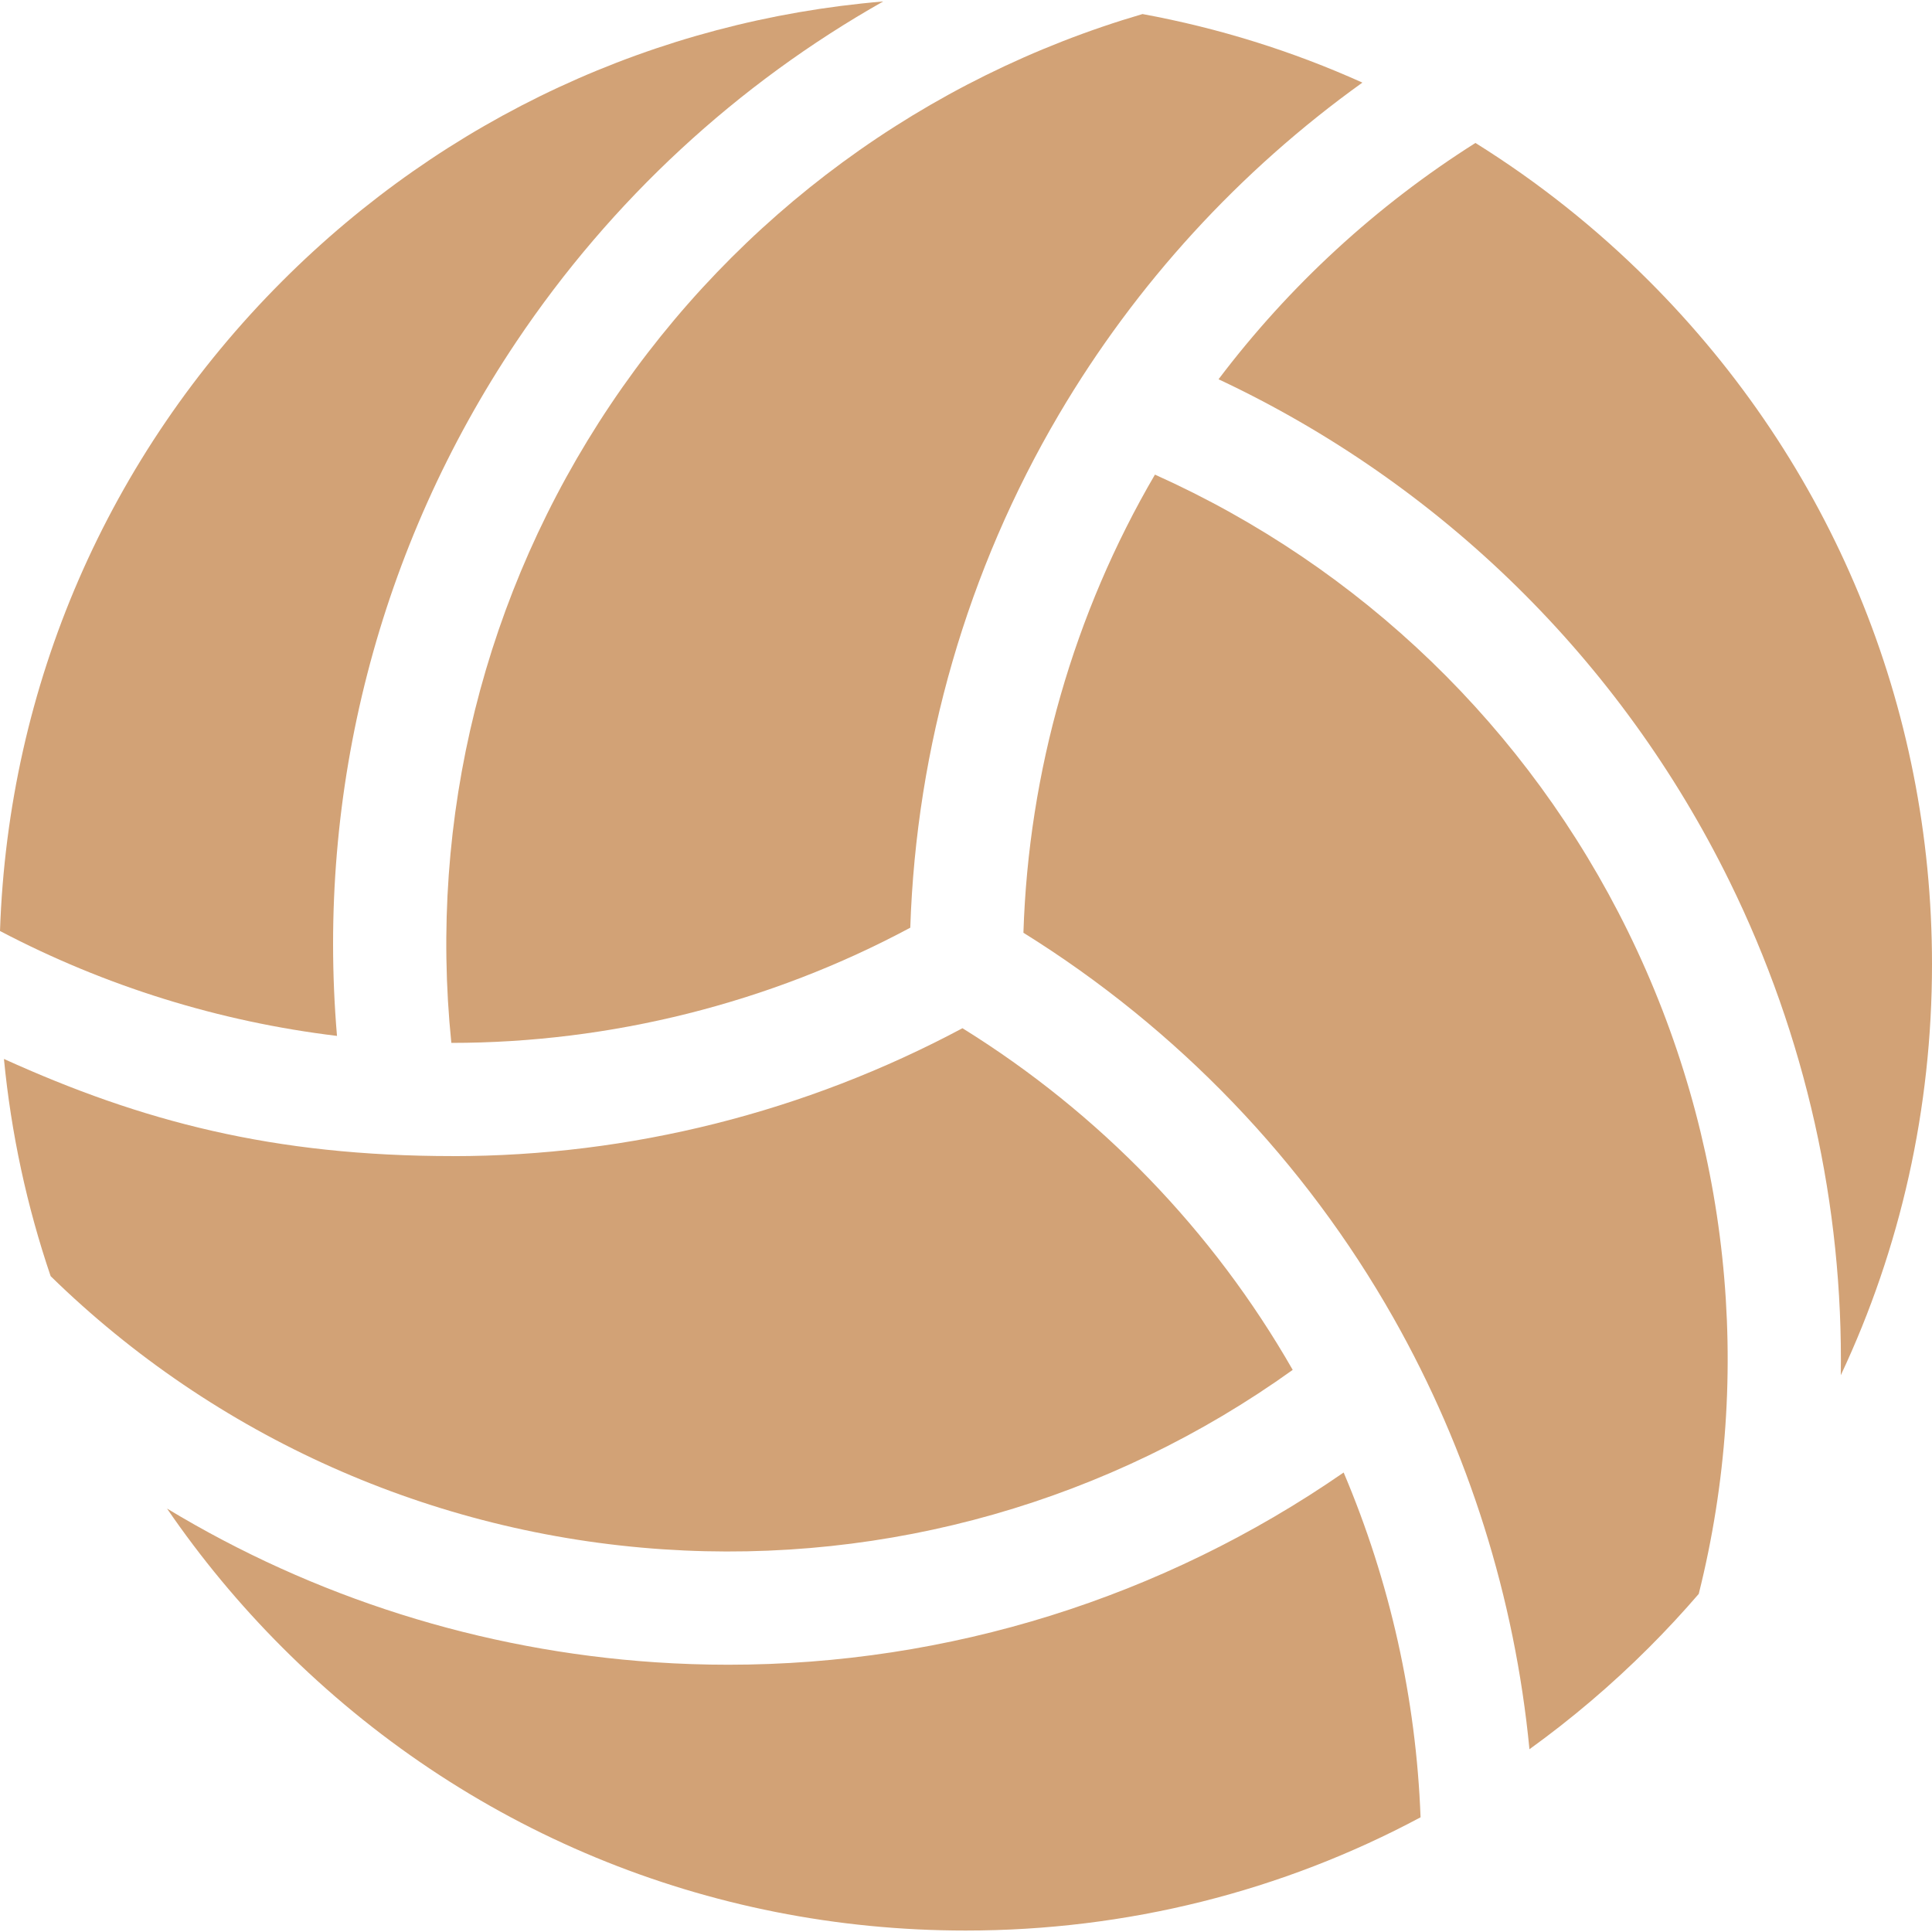
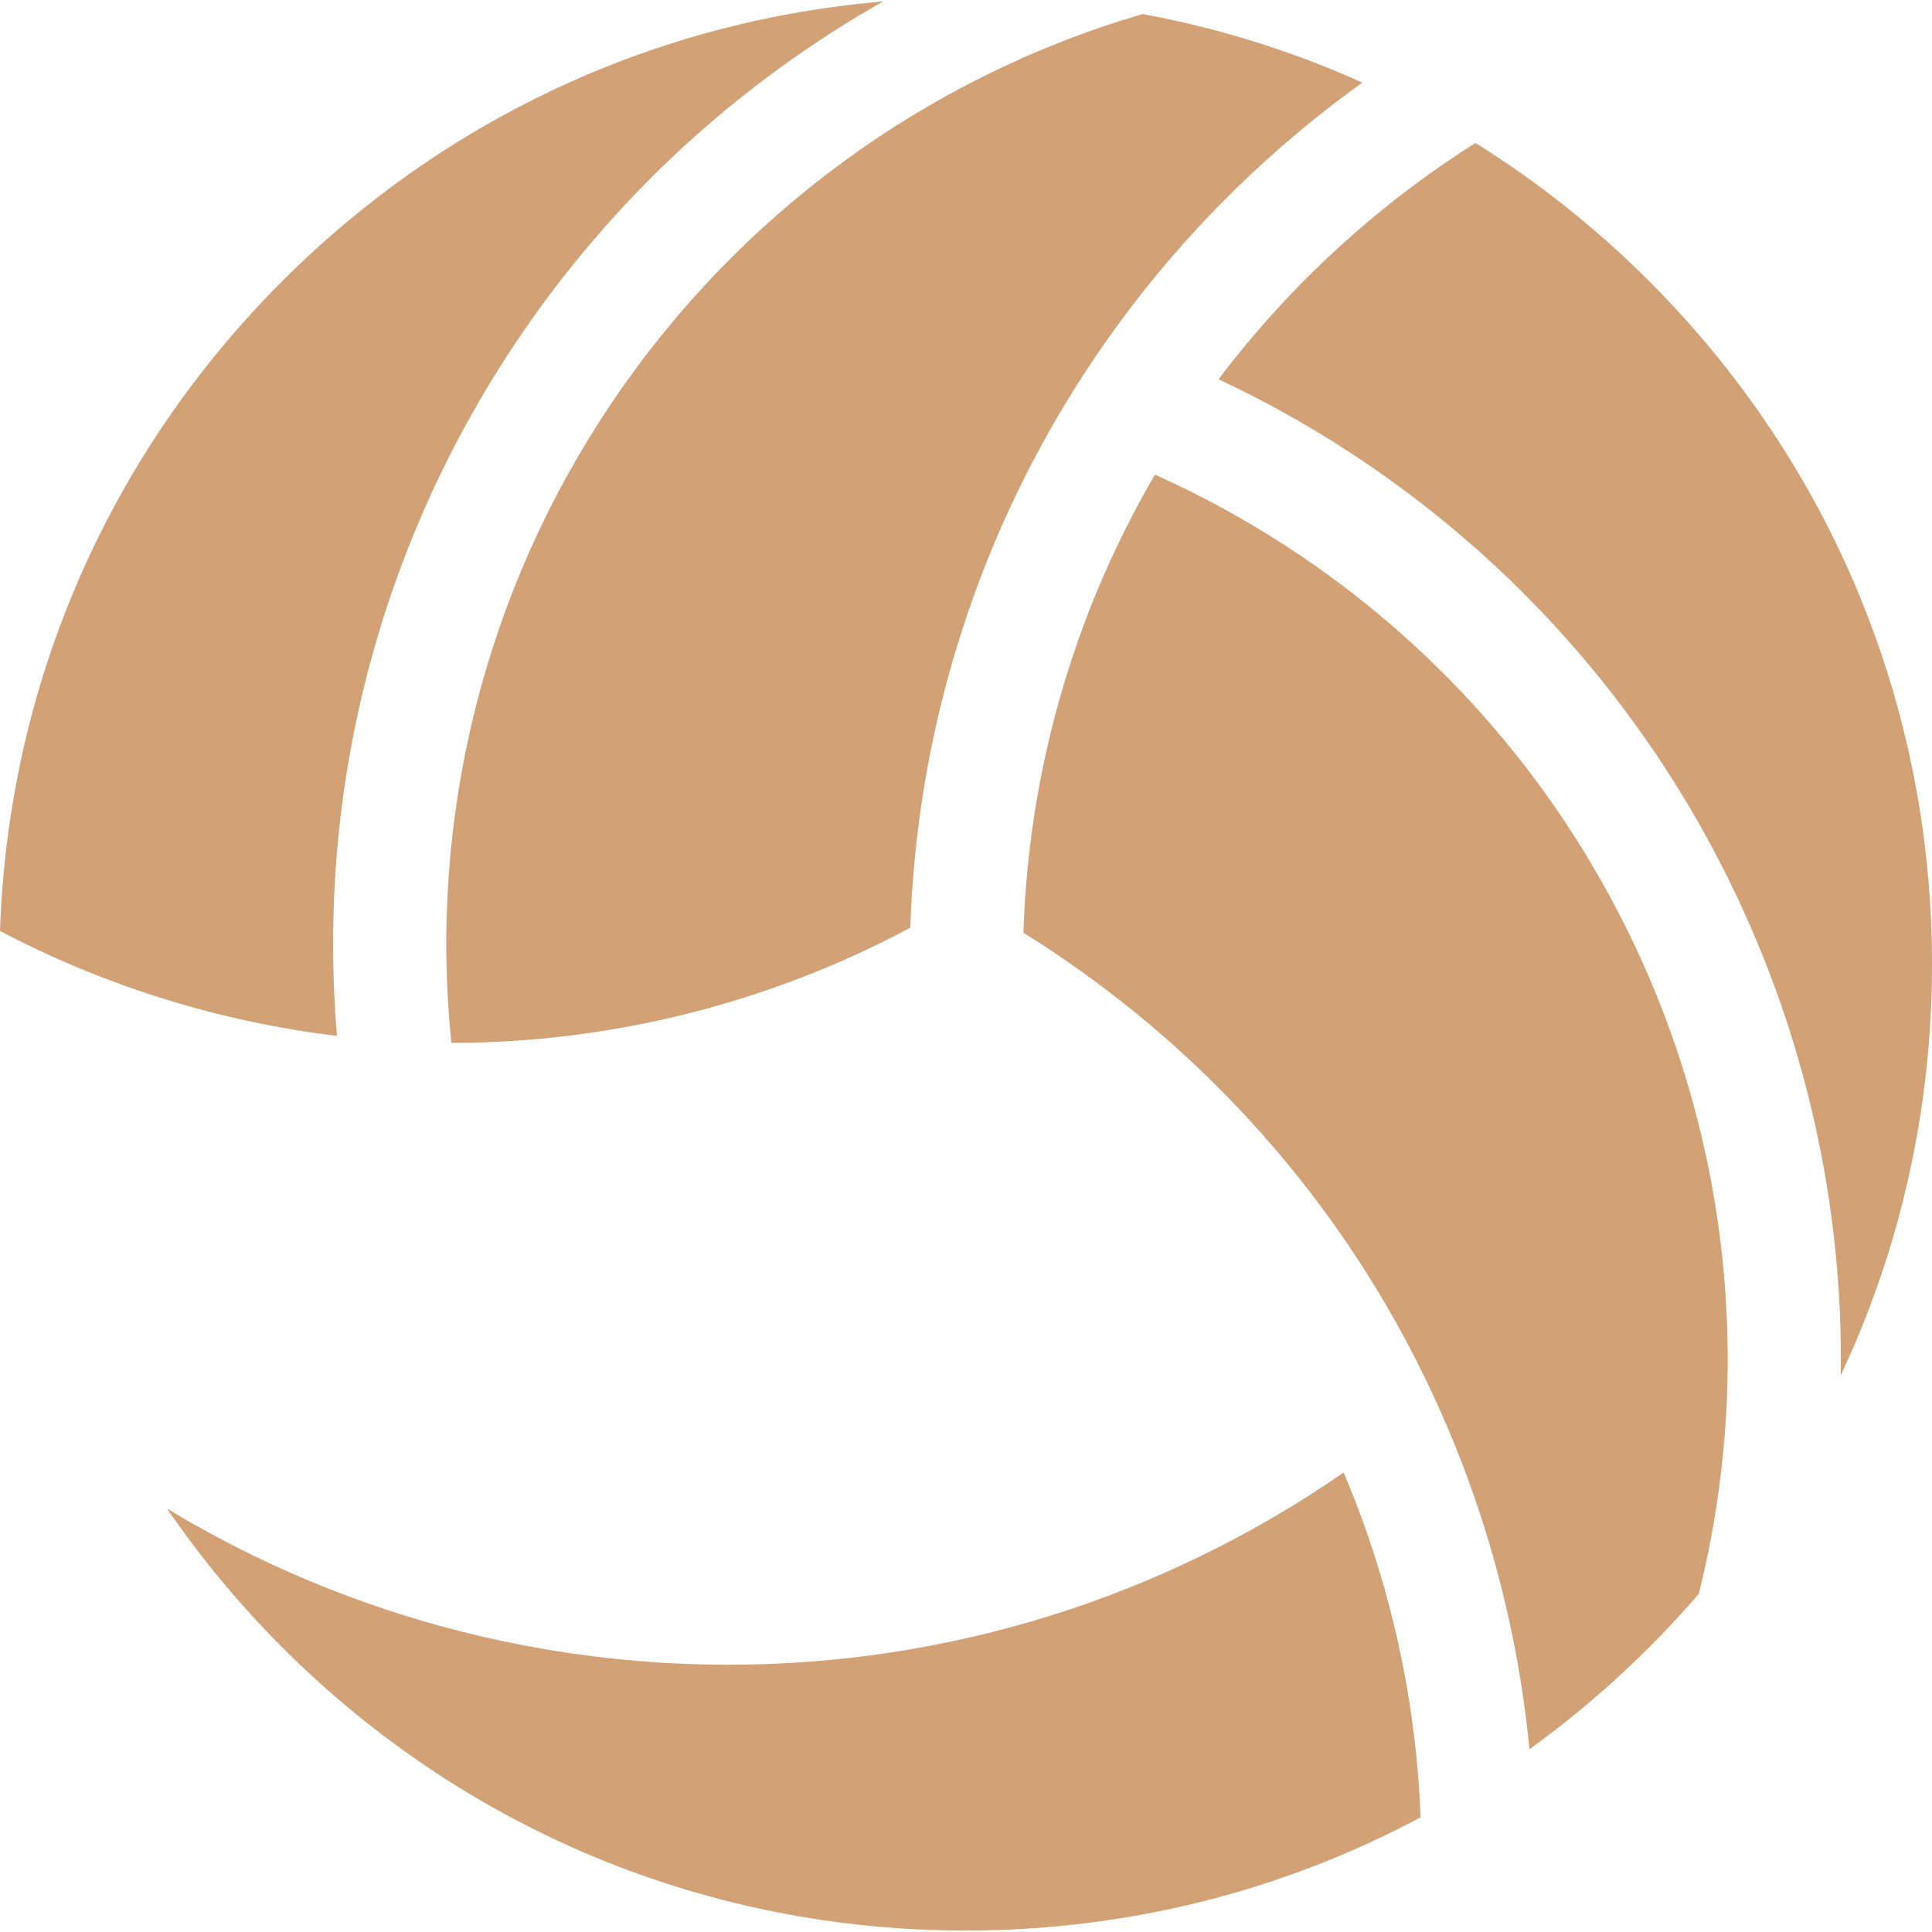
<svg xmlns="http://www.w3.org/2000/svg" id="Capa_1" enable-background="new 0 0 511.834 511.834" height="512" viewBox="0 0 511.834 511.834" width="512">
  <g fill="#d2a276">
-     <path d="m355.965 390.105c-47.982 33.203-104.725 50.923-163.011 50.923-6.422 0-12.859-.215-19.31-.648-46.238-3.105-90.51-17.204-129.393-40.72 8.937 13.053 19.135 25.381 30.563 36.81 48.352 48.352 112.639 74.98 181.019 74.98 42.731 0 83.864-10.399 120.508-29.999-1.171-31.435-8.11-62.451-20.376-91.346z" />
+     <path d="m355.965 390.105c-47.982 33.203-104.725 50.923-163.011 50.923-6.422 0-12.859-.215-19.31-.648-46.238-3.105-90.51-17.204-129.393-40.72 8.937 13.053 19.135 25.381 30.563 36.81 48.352 48.352 112.639 74.98 181.019 74.98 42.731 0 83.864-10.399 120.508-29.999-1.171-31.435-8.11-62.451-20.376-91.346" />
    <path d="m302.683 3.721c-57.504 16.837-107.324 53.331-140.959 103.496-33.449 49.887-48.238 109.529-42.152 169.07 42.161 0 84.267-10.512 121.584-30.518 1.577-47.946 15.11-94.767 39.38-135.969 20.381-34.599 47.871-64.592 80.395-87.916-18.547-8.356-38.076-14.453-58.248-18.163z" />
    <path d="m431.294 246.768c-26.475-53.904-70.723-96.529-125.321-121.03-21.52 36.806-33.496 78.589-34.843 121.375 40.733 25.338 74.514 60.468 98.061 102.088 19.878 35.135 32.128 74.165 35.999 114.215 11.153-8.046 21.748-17.031 31.663-26.946 4.594-4.594 8.989-9.333 13.186-14.205 14.711-58.714 8.137-120.766-18.745-175.497z" />
    <path d="m89.278 274.437c-5.516-64.862 11.087-129.577 47.529-183.928 25.202-37.588 58.557-68.296 97.179-90.126-60.138 5.05-116.006 30.884-159.171 74.048-46.271 46.271-72.63 107.137-74.815 172.214 27.818 14.618 58.14 24.039 89.278 27.792z" />
-     <path d="m254.978 272.4c-41.579 22.216-87.996 33.889-134.968 33.889v-.011c-47.635 0-82.462-9.187-118.966-25.736 1.91 19.765 6.085 39.044 12.374 57.546 43.602 42.606 100.989 68.248 162.236 72.36 59.639 4.005 118.423-12.823 166.816-47.532-21.106-36.889-51.226-68.027-87.492-90.516z" />
    <path d="m322.823 100.476c58.874 27.661 106.571 74.372 135.399 133.067 20.185 41.096 30.104 85.898 29.448 130.784 15.819-33.628 24.164-70.61 24.164-108.876 0-68.38-26.629-132.667-74.98-181.02-14.071-14.071-29.499-26.288-45.978-36.558-26.266 16.603-49.353 37.866-68.053 62.603z" />
  </g>
</svg>